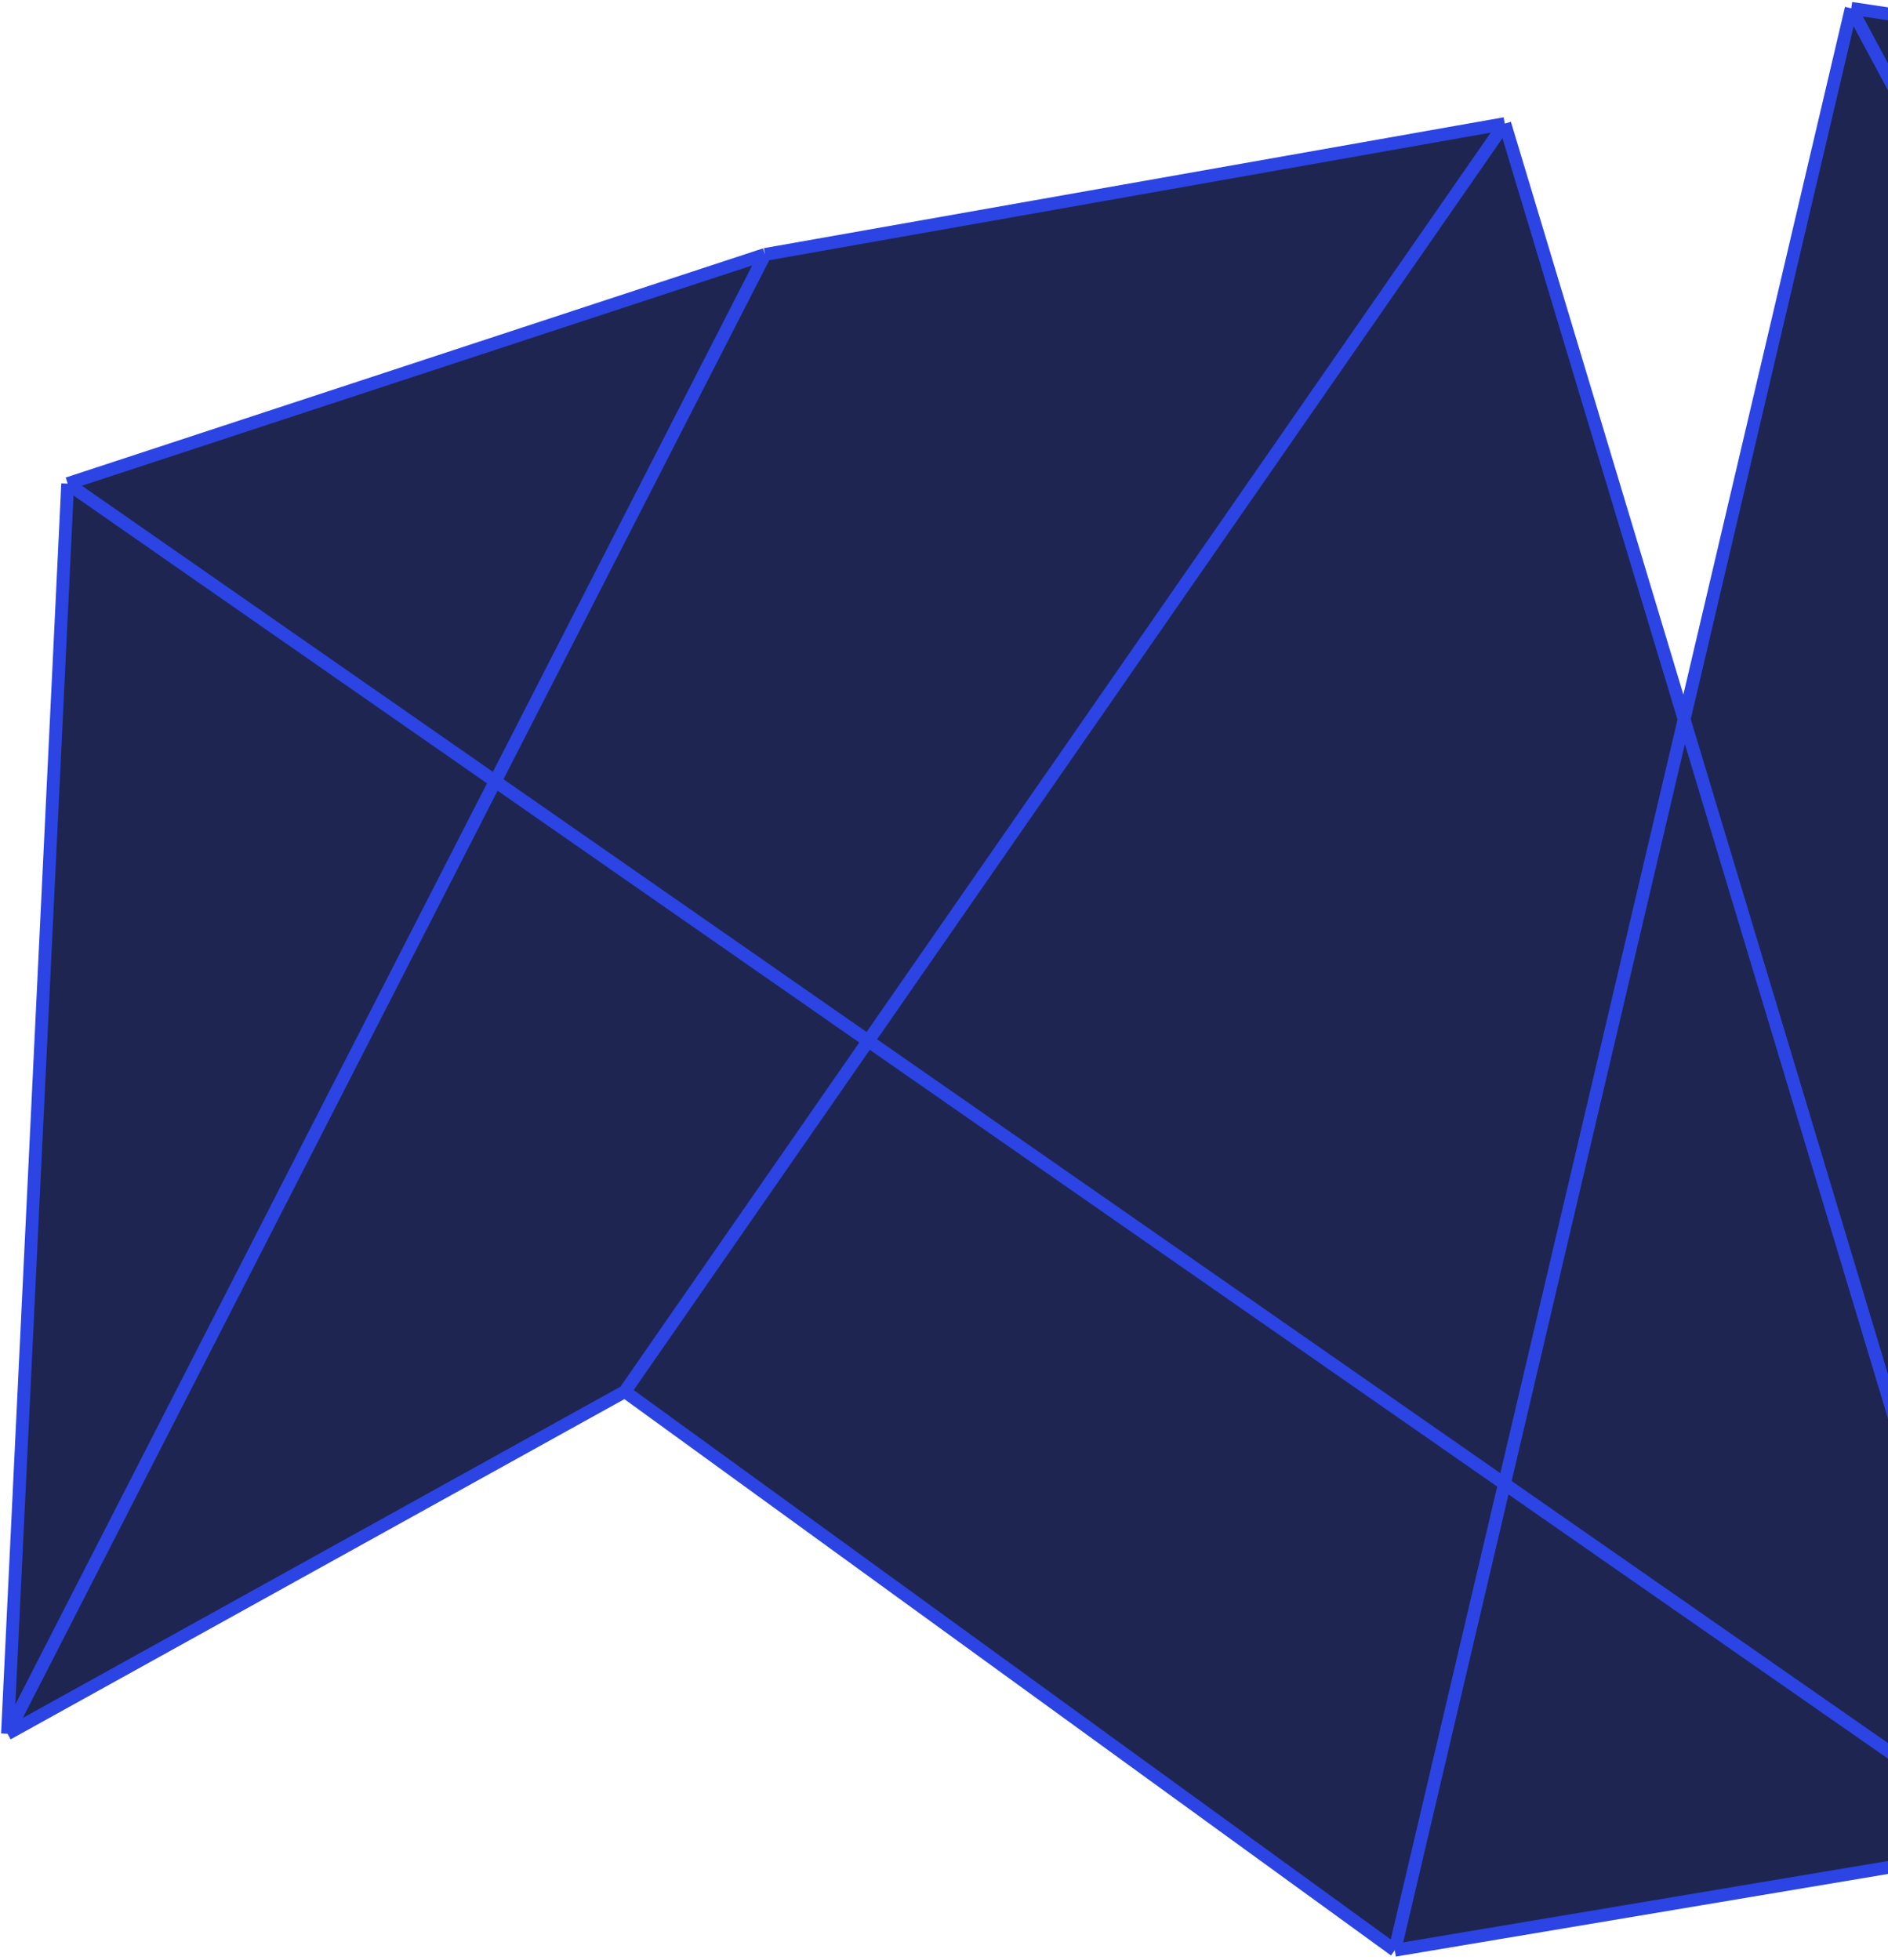
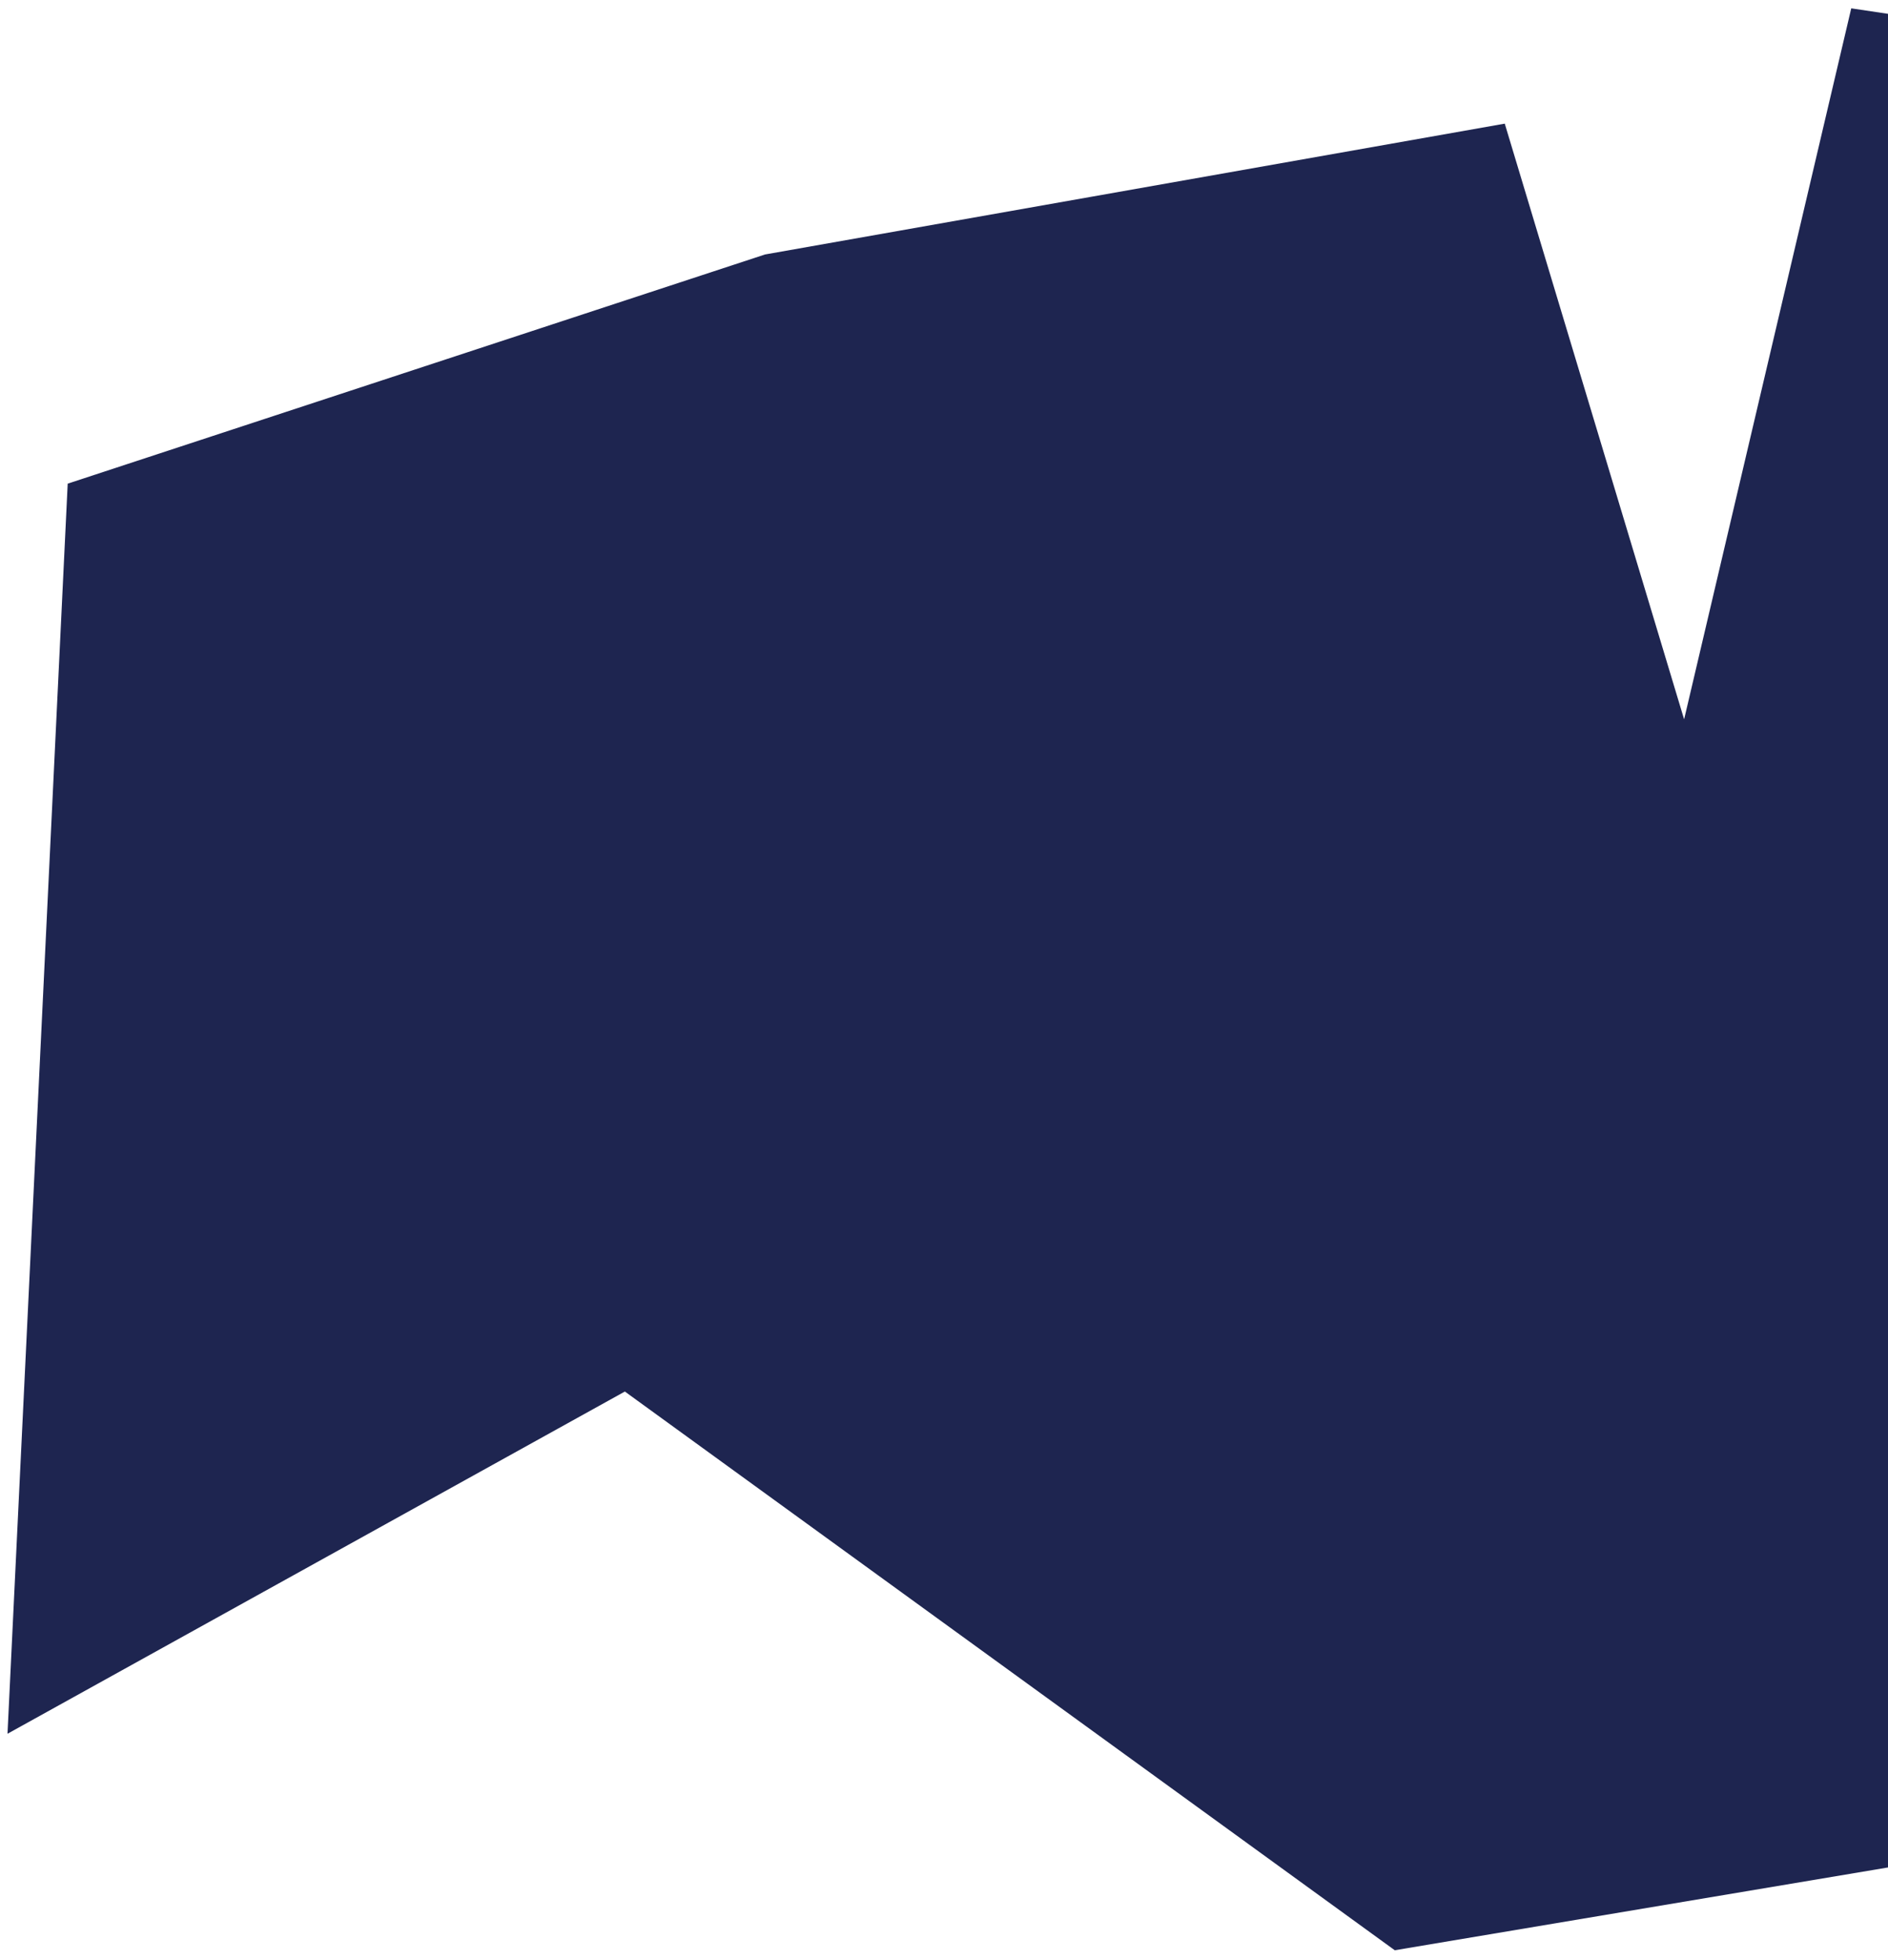
<svg xmlns="http://www.w3.org/2000/svg" width="394" height="409" viewBox="0 0 394 409" fill="none">
  <path d="M561.725 328.718L649.32 41.057L386.33 1.74L351.452 150.097L314.022 25.797L159.648 53.099L14.128 100.918L1.565 361.764L130.4 290.358L291.07 406.939L422.168 384.934L561.725 328.718Z" fill="#1E2550" />
-   <path d="M649.32 41.057L561.725 328.718M649.32 41.057L422.168 384.934M649.32 41.057L386.33 1.74M561.725 328.718L386.33 1.74M561.725 328.718L422.168 384.934M386.33 1.74L291.07 406.939M291.07 406.939L130.4 290.358M291.07 406.939L422.168 384.934M130.4 290.358L314.022 25.797M130.4 290.358L1.565 361.764M314.022 25.797L422.168 384.934M314.022 25.797L159.648 53.099M422.168 384.934L14.128 100.918M14.128 100.918L1.565 361.764M14.128 100.918L159.648 53.099M1.565 361.764L159.648 53.099" stroke="#2B44E3" stroke-width="2.678" />
</svg>